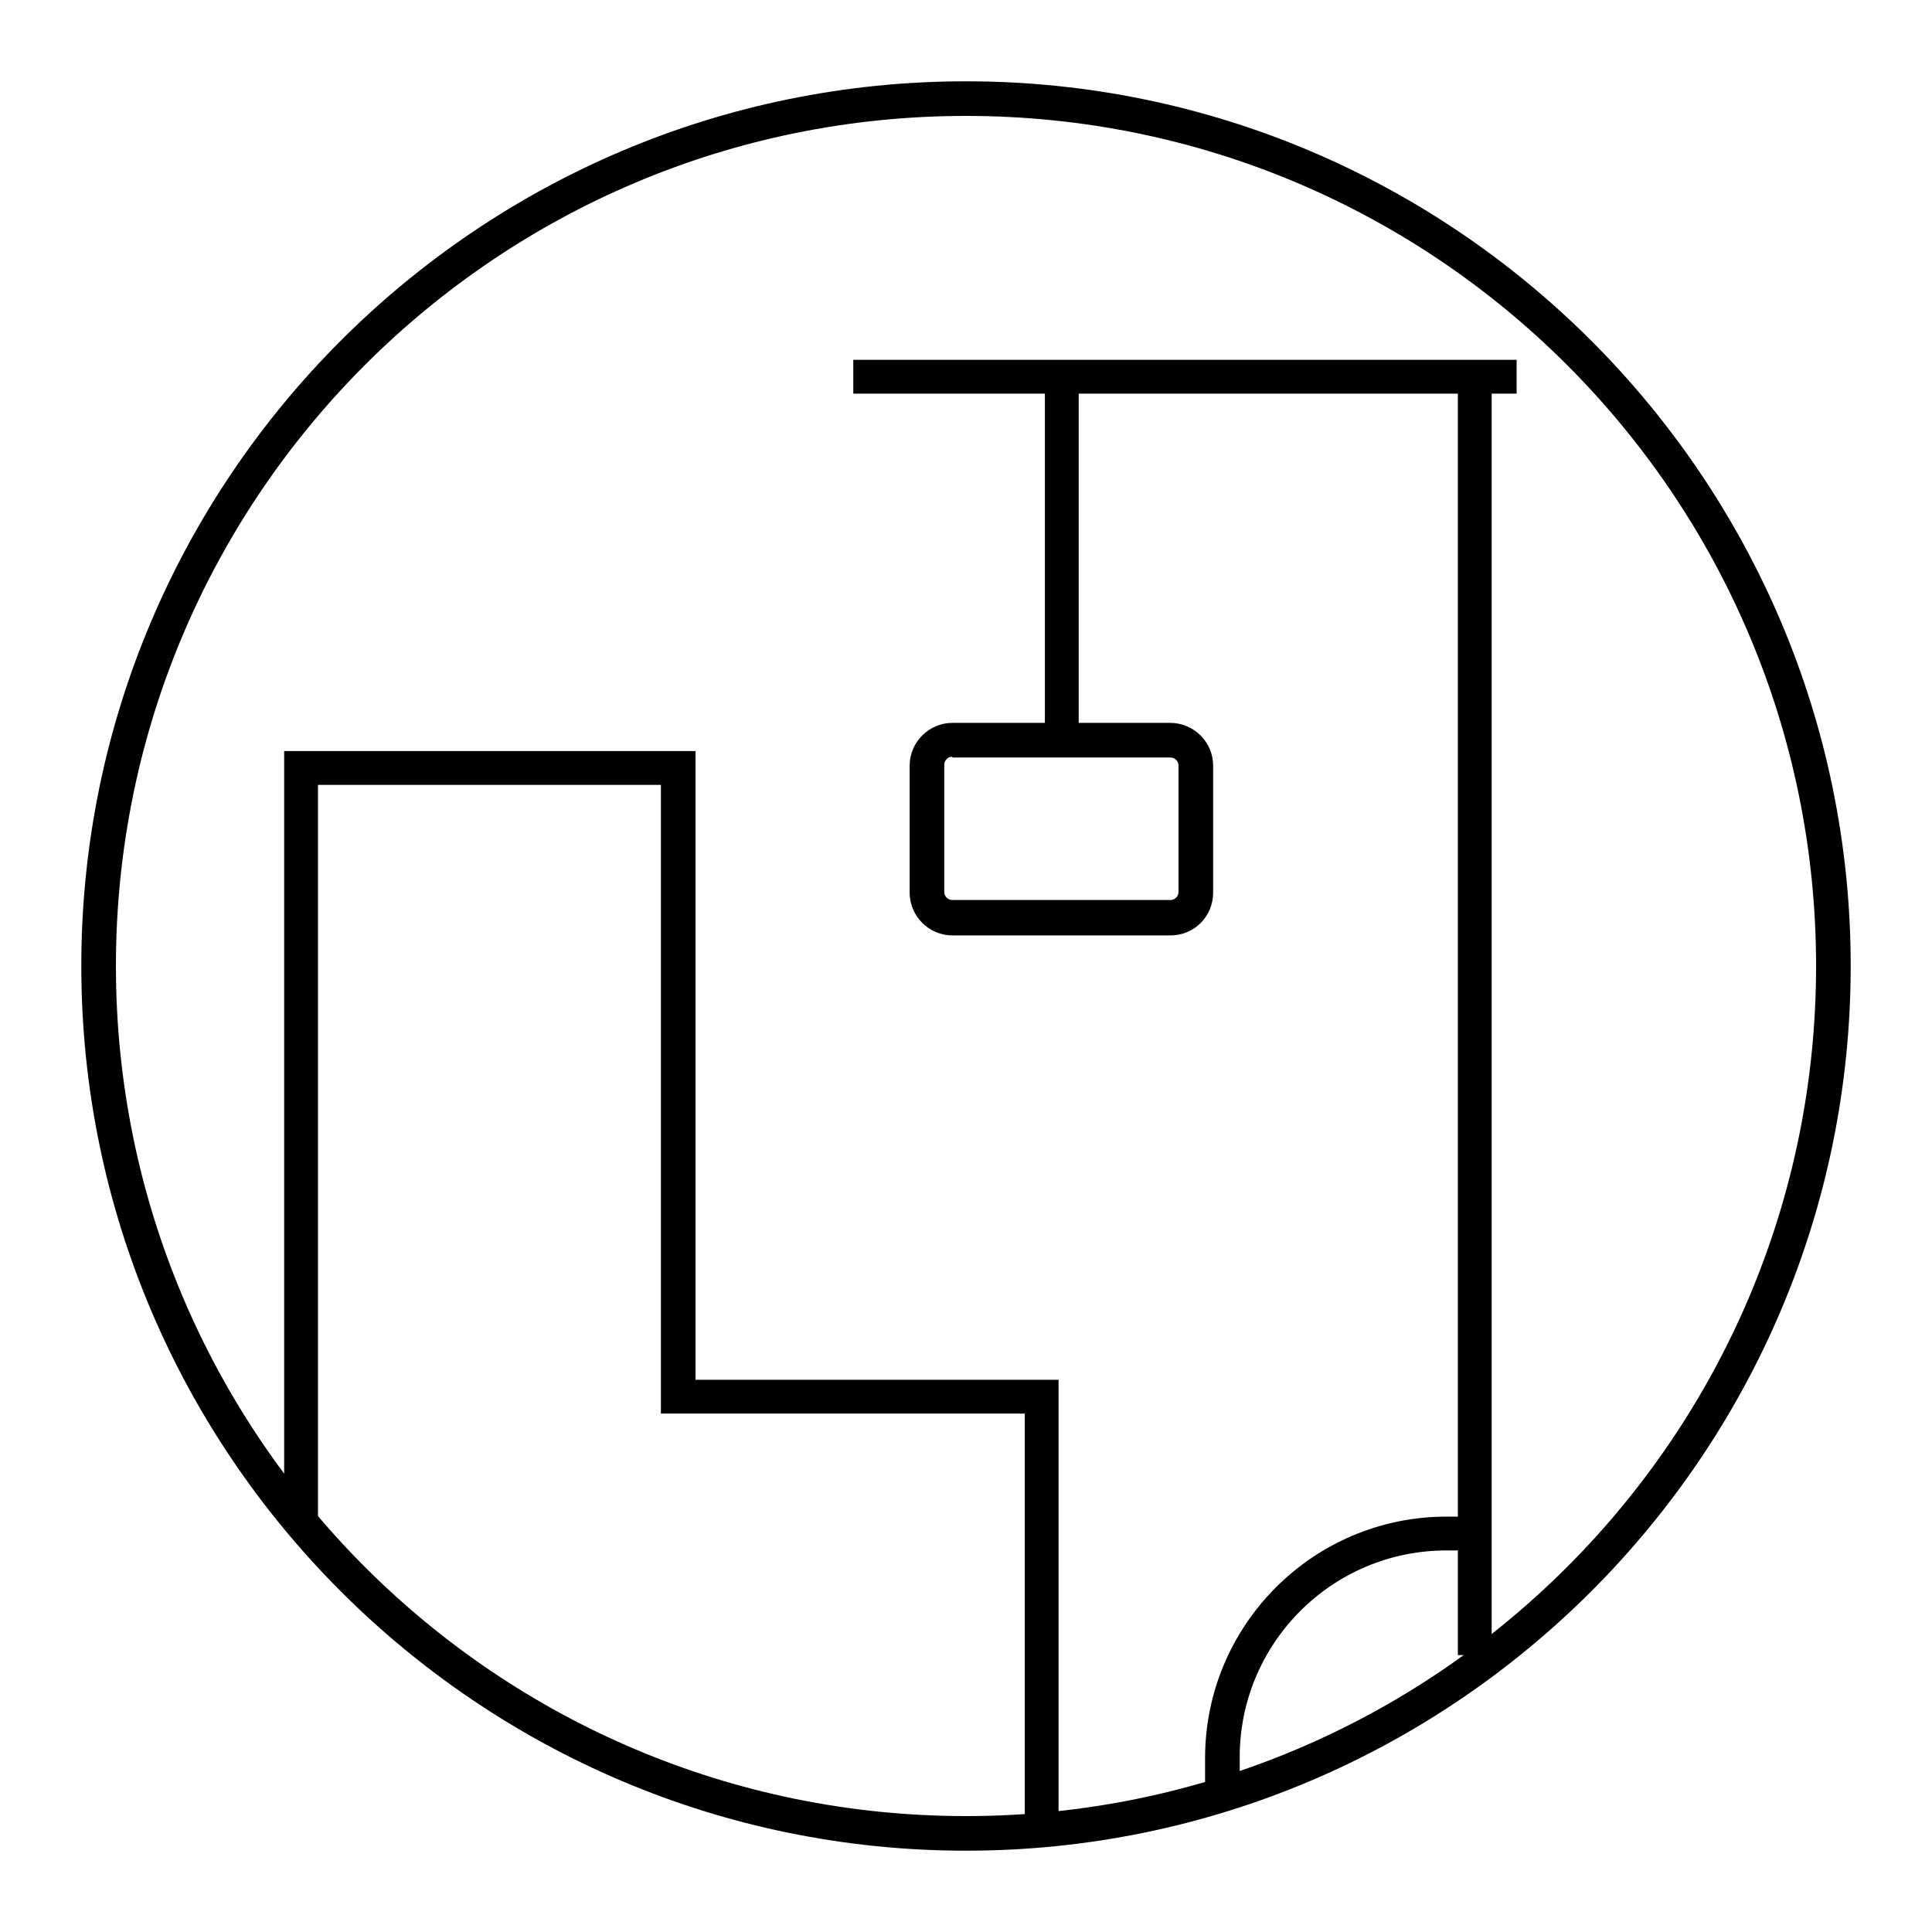
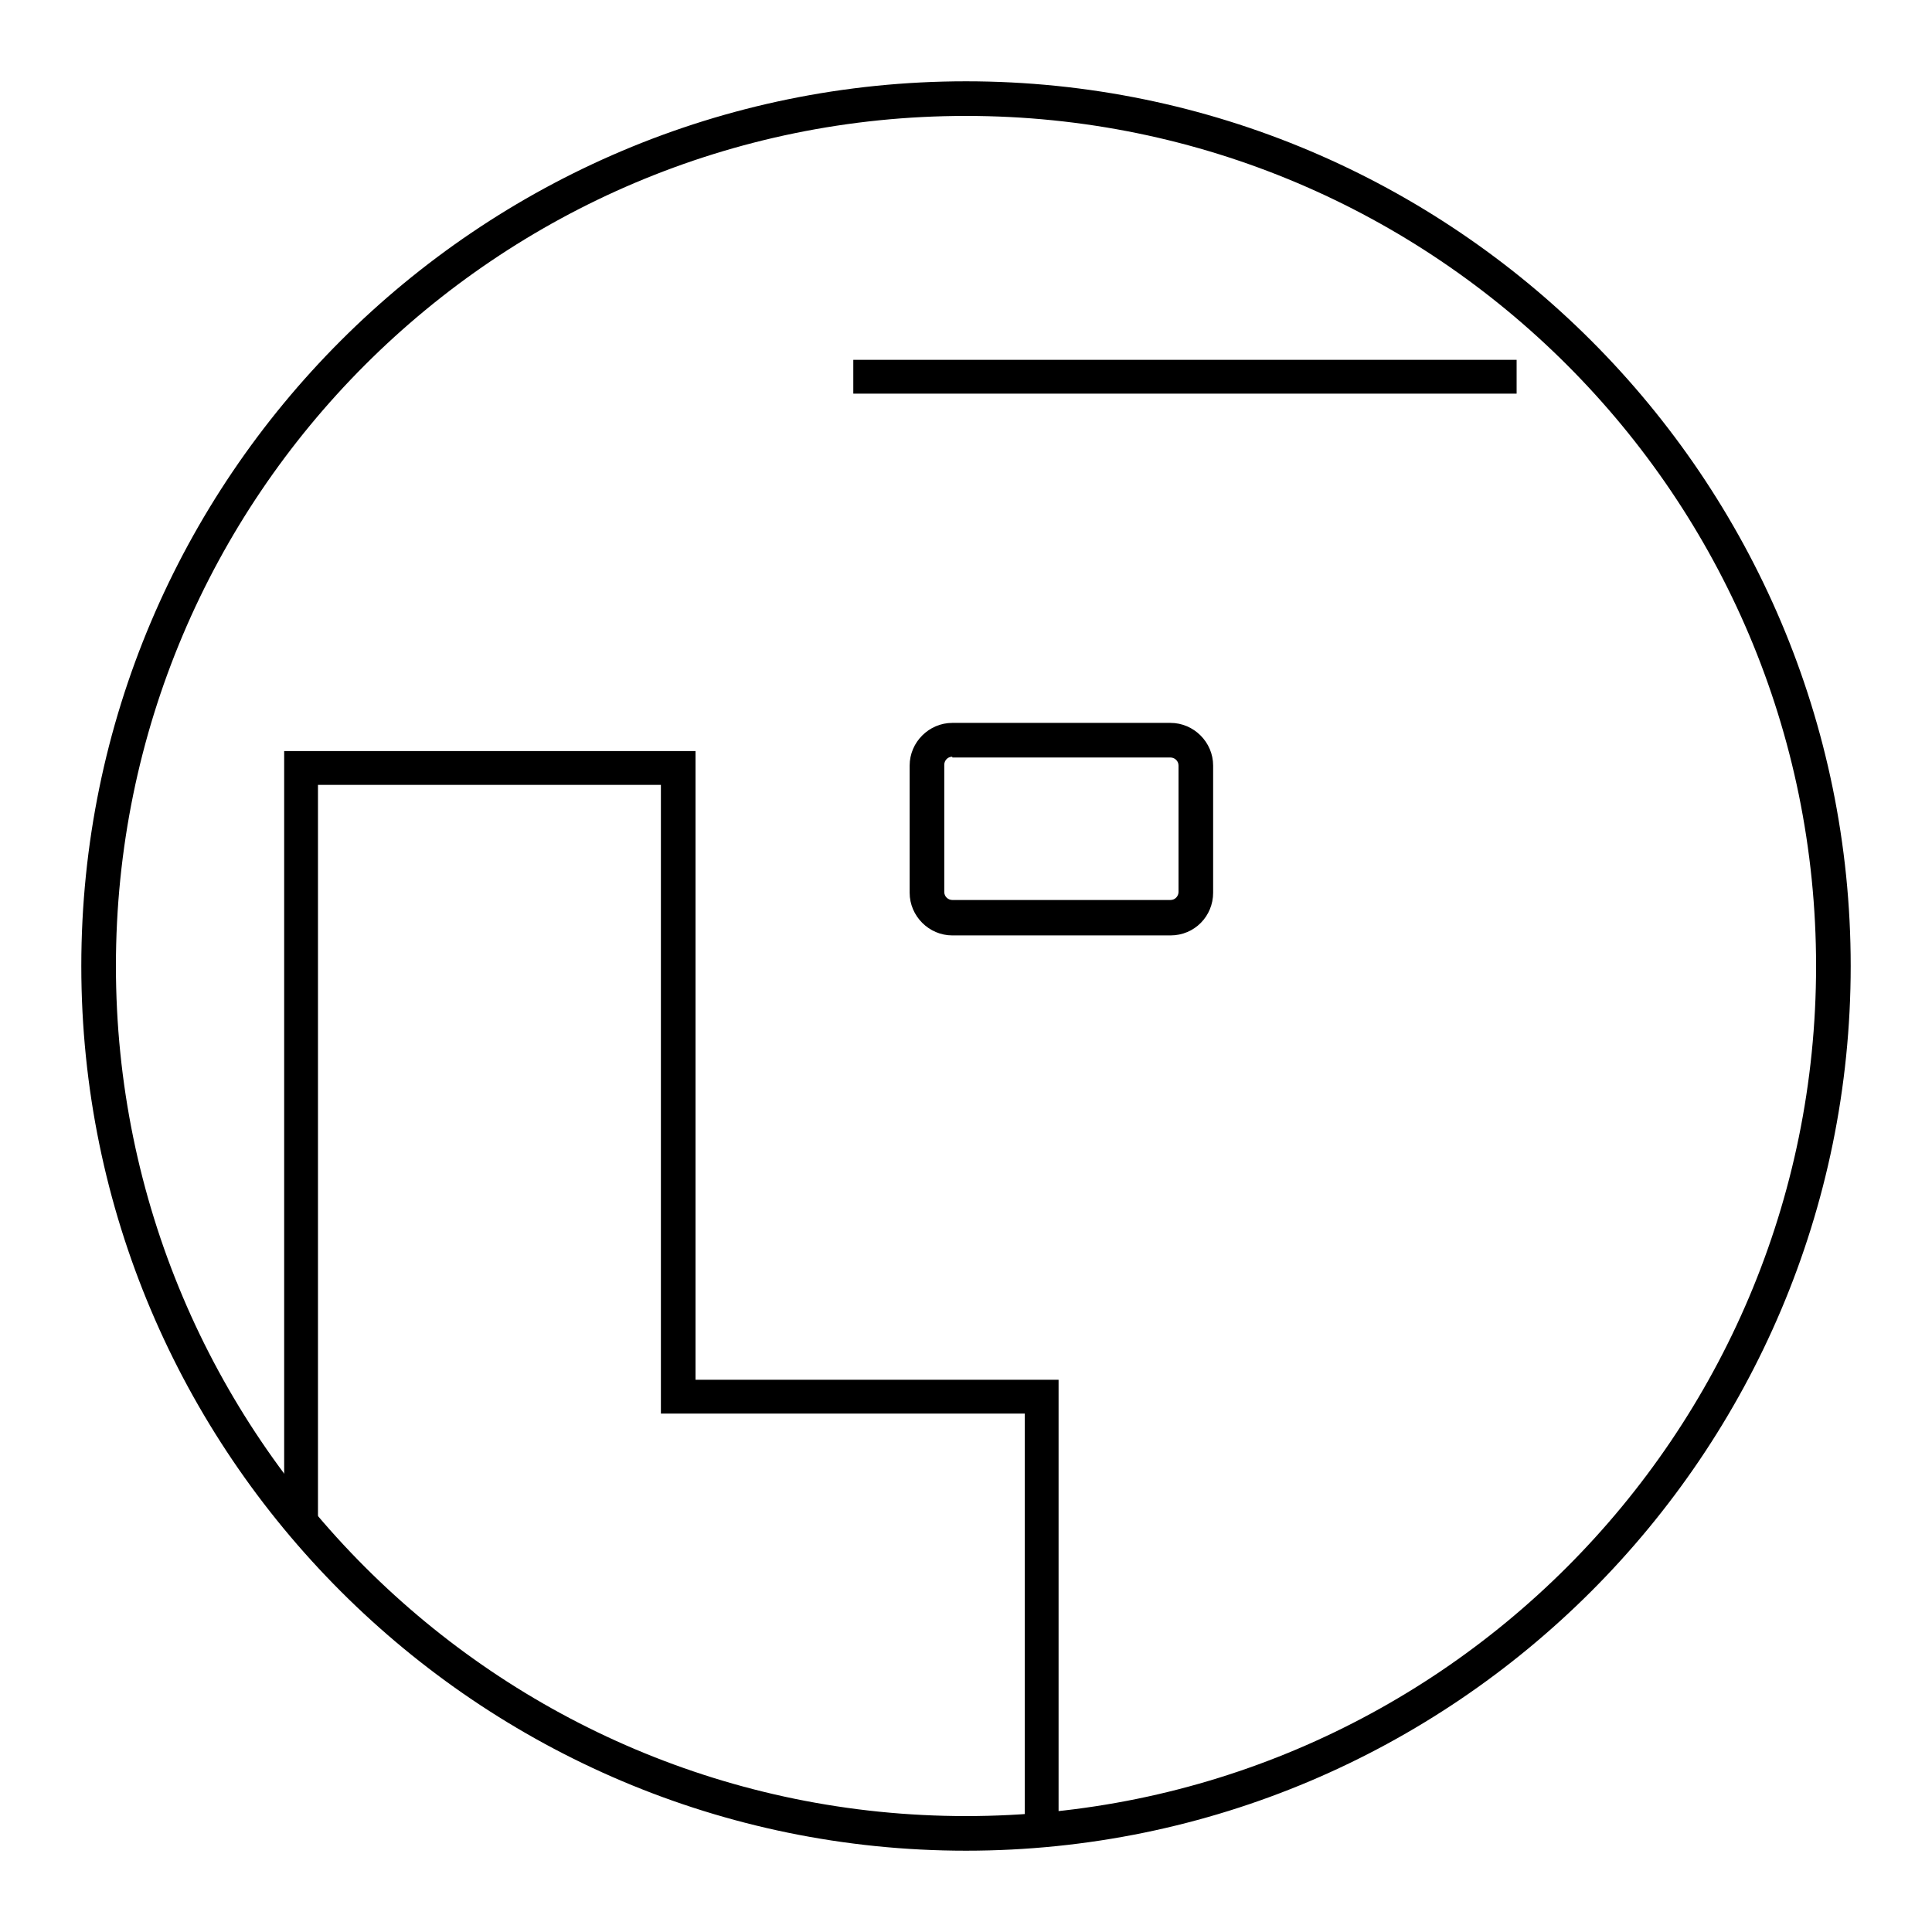
<svg xmlns="http://www.w3.org/2000/svg" version="1.1" id="Layer_1" x="0px" y="0px" viewBox="0 0 240 240" style="enable-background:new 0 0 240 240;" xml:space="preserve">
  <style type="text/css"> .st0{fill:#283841;} .st1{fill:none;stroke:#F1F1F1;stroke-width:2;stroke-miterlimit:10;} .st2{fill:#F1F1F1;} .st3{fill:#FFFFFF;} .st4{opacity:0.21;} .st5{fill:none;stroke:#201D1D;stroke-width:1.764;stroke-miterlimit:10;} .st6{fill:none;stroke:#201C1D;stroke-miterlimit:10;} .st7{fill:#EEEFEF;} .st8{fill:none;stroke:#B2B5B7;stroke-width:0.53;stroke-miterlimit:10;} .st9{fill:none;stroke:#B2B5B7;stroke-width:0.5;stroke-miterlimit:10;} .st10{fill:#30414C;} .st11{fill:#009EE2;} .st12{fill:none;stroke:#B2B5B7;stroke-width:0.63;stroke-miterlimit:10;} .st13{fill:#201C1D;} .st14{fill:none;stroke:#91CFE5;stroke-miterlimit:10;} .st15{fill:none;stroke:#FFFFFF;stroke-miterlimit:10;} .st16{fill:none;stroke:#201C1D;stroke-width:0.929;stroke-miterlimit:10;} .st17{opacity:0.12;} .st18{fill:none;stroke:#201C1D;stroke-width:1.036;stroke-miterlimit:10;} .st19{fill:#FFFFFF;stroke:#201C1D;stroke-width:0.929;stroke-miterlimit:10;} .st20{fill:none;stroke:#000000;stroke-width:6;stroke-miterlimit:10;} .st21{fill:none;stroke:#000000;stroke-width:2;stroke-miterlimit:10;} .st22{fill:none;stroke:#2E3842;stroke-miterlimit:10;} .st23{fill:none;stroke:#CF7324;stroke-miterlimit:10;} .st24{fill-rule:evenodd;clip-rule:evenodd;fill:none;stroke:#201C1D;stroke-miterlimit:10;} .st25{fill:none;stroke:#009EE2;stroke-miterlimit:10;} .st26{fill:none;stroke:#B64623;stroke-miterlimit:10;} .st27{fill:#E9EAEA;} .st28{fill:#2E3842;} .st29{fill:#697A86;} .st30{fill:#008ED5;} .st31{fill:#263180;} .st32{fill:#CF7324;} .st33{fill:#B64623;} .st34{fill:#D7D7D7;} .st35{fill:#1A2328;} .st36{fill:#52626C;} .st37{fill:#06709A;} .st38{fill:#162058;} .st39{fill:#9F4B0B;} .st40{fill:#872E16;} .st41{fill:#5F6A71;} .st42{fill:#8D989F;} .st43{fill:#3BABD7;} .st44{fill:#4D5EA2;} .st45{fill:#E6A168;} .st46{fill:#D27256;} .st47{fill:#85C7E0;} .st48{fill:#91CFE5;} .st49{fill:none;stroke:#3BABD7;stroke-miterlimit:10;} .st50{fill:none;stroke:#E8863D;stroke-miterlimit:10;} .st51{fill:none;stroke:#E8863D;stroke-width:2;stroke-miterlimit:10;} .st52{fill:#E8863D;} .st53{fill:none;stroke:#000000;stroke-miterlimit:10;} .st54{fill:none;stroke:#3BABD7;stroke-width:2;stroke-miterlimit:10;} .st55{fill:none;stroke:#201D1D;stroke-width:0.5;stroke-miterlimit:10;stroke-dasharray:4;} .st56{fill:none;stroke:#201D1D;stroke-width:0.5;stroke-miterlimit:10;} .st57{fill:#009BDC;} .st58{fill:none;stroke:#201D1D;stroke-width:0.893;stroke-miterlimit:10;} .st59{fill:none;stroke:#201D1D;stroke-width:0.839;stroke-miterlimit:10;} .st60{fill:none;stroke:#201D1D;stroke-width:0.819;stroke-miterlimit:10;} .st61{fill:none;stroke:#201D1D;stroke-width:0.897;stroke-miterlimit:10;} .st62{fill:none;stroke:#201D1D;stroke-width:0.863;stroke-miterlimit:10;} .st63{fill:none;stroke:#201D1D;stroke-width:0.9;stroke-miterlimit:10;} .st64{fill:none;stroke:#201D1D;stroke-miterlimit:10;} .st65{fill:#FFFFFF;stroke:#201D1D;stroke-width:0.893;stroke-miterlimit:10;} .st66{stroke:#201D1D;stroke-width:0.893;stroke-miterlimit:10;} .st67{fill:#201D1D;} .st68{fill:none;stroke:#201D1D;stroke-width:0.764;stroke-miterlimit:10;stroke-dasharray:6.109;} .st69{fill:none;stroke:#201D1D;stroke-width:0.764;stroke-miterlimit:10;} .st70{fill:none;stroke:#201D1D;stroke-width:1.091;stroke-miterlimit:10;} .st71{fill:none;stroke:#201D1D;stroke-width:1.025;stroke-miterlimit:10;} .st72{fill:none;stroke:#201D1D;stroke-width:1;stroke-miterlimit:10;} .st73{fill:none;stroke:#201D1D;stroke-width:1.095;stroke-miterlimit:10;} .st74{fill:none;stroke:#201D1D;stroke-width:1.054;stroke-miterlimit:10;} .st75{fill:none;stroke:#201D1D;stroke-width:1.099;stroke-miterlimit:10;} .st76{fill:none;stroke:#201D1D;stroke-width:1.222;stroke-miterlimit:10;} .st77{fill:#FFFFFF;stroke:#201D1D;stroke-width:1.091;stroke-miterlimit:10;} .st78{stroke:#201D1D;stroke-width:1.091;stroke-miterlimit:10;} .st79{fill:none;stroke:#000000;stroke-width:1.617;stroke-miterlimit:10;} .st80{fill:none;stroke:#E8863D;stroke-width:1.617;stroke-miterlimit:10;} .st81{fill:none;} .st82{fill:none;stroke:#201D1D;stroke-width:1.617;stroke-miterlimit:10;} .st83{fill:none;stroke:#201D1D;stroke-width:1.771;stroke-miterlimit:10;} .st84{fill:none;stroke:#201D1D;stroke-width:1.704;stroke-miterlimit:10;} .st85{fill:none;stroke:#201D1D;stroke-width:1.777;stroke-miterlimit:10;} .st86{fill:#FFFFFF;stroke:#231F20;stroke-miterlimit:10;} .st87{fill:#FFFFFF;stroke:#231F20;stroke-width:3;stroke-miterlimit:10;} .st88{fill:none;stroke:#201D1D;stroke-width:1.98;stroke-miterlimit:10;} .st89{fill:none;stroke:#201D1D;stroke-width:1.79;stroke-miterlimit:10;} .st90{fill:none;stroke:#1C1A1A;stroke-width:1.98;stroke-miterlimit:10;} .st91{fill:none;stroke:#1C1A1A;stroke-width:1.79;stroke-miterlimit:10;} .st92{fill:none;stroke:#E8863D;stroke-width:2.444;stroke-miterlimit:10;} .st93{fill:none;stroke:#201D1D;stroke-width:2.668;stroke-miterlimit:10;} .st94{fill:none;stroke:#201D1D;stroke-width:2.413;stroke-miterlimit:10;} .st95{fill:none;stroke:#E8863D;stroke-width:3.017;stroke-miterlimit:10;} .st96{fill:none;stroke:#F1F1F1;stroke-miterlimit:10;} .st97{fill:none;stroke:#201D1D;stroke-width:2.169;stroke-miterlimit:10;} .st98{fill:none;stroke:#C5BCA2;stroke-width:0.5;stroke-miterlimit:10;} .st99{fill:none;stroke:#F1F1F1;stroke-width:1.719;stroke-miterlimit:10;} .st100{fill:none;stroke:#F1F1F1;stroke-width:1.045;stroke-miterlimit:10;} .st101{fill:none;stroke:#F1F1F1;stroke-width:0.866;stroke-miterlimit:10;} .st102{fill:none;stroke:#E8863D;stroke-width:1.629;stroke-miterlimit:10;} .st103{fill:none;stroke:#F1F1F1;stroke-width:2;stroke-miterlimit:10;stroke-dasharray:3.258,3.258;} .st104{fill:none;stroke:#F1F1F1;stroke-width:2;stroke-miterlimit:10;stroke-dasharray:3,1;} .st105{fill:none;stroke:#F1F1F1;stroke-width:2.045;stroke-miterlimit:10;} .st106{fill:none;stroke:#E8863D;stroke-width:1.816;stroke-miterlimit:10;} .st107{fill:none;stroke:#F1F1F1;stroke-width:2.044;stroke-miterlimit:10;} .st108{fill:none;stroke:#E8863D;stroke-width:2.361;stroke-miterlimit:10;} .st109{fill:none;stroke:#000000;stroke-width:1.313;stroke-miterlimit:10;} .st110{fill:none;stroke:#000000;stroke-width:1.467;stroke-miterlimit:10;} .st111{opacity:5.000000e-02;fill:#201D1D;} .st112{fill:#003C5B;} .st113{clip-path:url(#SVGID_00000046297910242259510630000015798588493131317152_);} .st114{fill:url(#SVGID_00000063606766785195197010000018320105604477613491_);} .st115{fill:none;stroke:#201D1D;stroke-width:0.871;stroke-miterlimit:10;} .st116{fill:none;stroke:#B3B5B7;stroke-width:0.63;stroke-miterlimit:10;} .st117{fill:none;stroke:#B3B5B7;stroke-width:0.466;stroke-miterlimit:10;} .st118{fill:#B3B5B7;} .st119{fill:none;stroke:#B3B5B7;stroke-width:0.211;stroke-miterlimit:10;} .st120{fill:url(#SVGID_00000088846043519329037560000001755922392796328890_);} .st121{fill:url(#SVGID_00000041286779477320844280000010614447348627116203_);} .st122{fill:url(#SVGID_00000137842810237083559680000008995053921680422065_);} .st123{fill:#B2B5B7;} .st124{fill:none;stroke:#201C1D;stroke-width:1.298;stroke-miterlimit:10;} .st125{fill:none;stroke:#D6EBF2;stroke-miterlimit:10;} .st126{fill:none;stroke:#E8863D;stroke-width:0.942;stroke-miterlimit:10;} .st127{fill:none;stroke:#000000;stroke-linecap:round;stroke-linejoin:round;stroke-miterlimit:10;} .st128{fill:none;stroke:#000000;stroke-linejoin:round;stroke-miterlimit:10;} .st129{clip-path:url(#SVGID_00000051355180116154354520000002274123328514557840_);} .st130{clip-path:url(#SVGID_00000104702490743511335240000014407885873213067160_);} .st131{fill-rule:evenodd;clip-rule:evenodd;fill:#003D74;} .st132{fill-rule:evenodd;clip-rule:evenodd;fill:#AFBFCD;} .st133{fill:#279941;} .st134{fill:none;stroke:#000000;stroke-linecap:square;stroke-linejoin:round;stroke-miterlimit:10;} .st135{fill:none;stroke:#CF7324;stroke-width:3.1;stroke-miterlimit:10;} .st136{fill:none;stroke:#CB7528;stroke-width:3;stroke-miterlimit:10;} .st137{fill:none;stroke:#CB7528;} .st138{fill:#CB7528;} .st139{fill-rule:evenodd;clip-rule:evenodd;} .st140{fill:none;stroke:#201C1D;stroke-width:1.5;stroke-miterlimit:10;} .st141{fill:none;stroke:#CF7324;stroke-width:1.5;stroke-miterlimit:10;} .st142{fill-rule:evenodd;clip-rule:evenodd;fill:none;stroke:#201C1D;stroke-width:1.5;stroke-miterlimit:10;} .st143{fill:#1B252B;} .st144{fill:none;stroke:#201C1D;stroke-width:0.994;stroke-miterlimit:10;} .st145{fill:none;stroke:#FFFFFF;stroke-width:1.5;stroke-miterlimit:10;} .st146{fill:none;stroke:#91CFE5;stroke-width:1.5;stroke-miterlimit:10;} .st147{fill:none;stroke:#85C7E0;} .st148{enable-background:new ;} .st149{fill:none;stroke:#000000;stroke-width:1.5;stroke-miterlimit:10;} .st150{clip-path:url(#SVGID_00000130609496508525648720000001009223863614248875_);} .st151{clip-path:url(#SVGID_00000014599827468088151260000001348126814270730376_);} .st152{clip-path:url(#SVGID_00000027584126272432994490000014714796132527225762_);} .st153{clip-path:url(#SVGID_00000145027492590256234680000012132269318419832502_);} .st154{fill:none;stroke:#009AD5;} .st155{fill:#009AD5;} .st156{fill:none;stroke:#E8863D;stroke-width:1.5;stroke-miterlimit:10;} .st157{fill:none;stroke:#201D1D;stroke-width:2;stroke-miterlimit:10;} .st158{fill:none;stroke:#201D1D;stroke-width:1.5;stroke-miterlimit:10;} .st159{fill:none;stroke:#F1F1F1;stroke-width:2.754;stroke-miterlimit:10;} .st160{fill:none;stroke:#E8863D;stroke-width:2.693;stroke-miterlimit:10;} .st161{fill:none;stroke:#E8863D;stroke-width:2.445;stroke-miterlimit:10;} .st162{fill:none;stroke:#F1F1F1;stroke-width:2.802;stroke-miterlimit:10;} .st163{fill:none;stroke:#E8863D;stroke-width:2.741;stroke-miterlimit:10;} .st164{fill:none;stroke:#F1F1F1;stroke-width:2.801;stroke-miterlimit:10;} .st165{fill:none;stroke:#F1F1F1;stroke-width:1.5;stroke-miterlimit:10;} .st166{clip-path:url(#SVGID_00000046318067892920354130000006184575314943944854_);} .st167{clip-path:url(#SVGID_00000089554432405097636120000008953447251956485556_);} .st168{fill:url(#SVGID_00000050640076661909813730000015827876562267937439_);} .st169{fill:url(#SVGID_00000173876990467066087720000006782679706218866362_);} .st170{fill:none;stroke:#B3B5B7;stroke-width:1.574;stroke-miterlimit:10;} .st171{fill:none;stroke:#201D1D;stroke-width:2.498;stroke-miterlimit:10;} .st172{fill:none;stroke:#B3B5B7;stroke-width:0.527;stroke-miterlimit:10;} .st173{fill:url(#SVGID_00000036241603817224224830000013173723436390156417_);} .st174{fill:none;stroke:#CF7324;stroke-width:2.498;stroke-miterlimit:10;} .st175{fill:none;stroke:#201D1D;stroke-width:2.175;stroke-miterlimit:10;} .st176{fill:none;stroke:#B3B5B7;stroke-width:1.163;stroke-miterlimit:10;} .st177{fill:url(#Path_2983_00000101818286861893759520000015794450299255222664_);} .st178{fill:none;stroke:#656565;} .st179{clip-path:url(#SVGID_00000026134897068778804730000016938771051517100712_);} .st180{clip-path:url(#SVGID_00000119088595759681215320000006548643718324038028_);} .st181{clip-path:url(#SVGID_00000132793021853431915900000008708696759486784440_);} .st182{clip-path:url(#SVGID_00000001631812341752722950000009799420682810663850_);} .st183{fill:none;stroke:#656565;stroke-miterlimit:10;} .st184{clip-path:url(#SVGID_00000030488437053159797580000010112342037932273821_);} .st185{fill:none;stroke:#1D1B1B;stroke-width:2;stroke-miterlimit:10;} .st186{fill:none;stroke:#E47B35;stroke-width:2;stroke-miterlimit:10;} .st187{fill:#A9ABAD;} .st188{clip-path:url(#SVGID_00000137832971394951521260000011745827137890671254_);} .st189{clip-path:url(#SVGID_00000085244678812712765520000006509052041745683356_);} .st190{clip-path:url(#SVGID_00000128484757673041164540000009319814483421666233_);} .st191{clip-path:url(#SVGID_00000069369341163068814740000000214089798736670094_);} .st192{clip-path:url(#SVGID_00000107571761779612842450000016115451940178202278_);} .st193{clip-path:url(#SVGID_00000081636634817838764430000014438133203402519470_);} .st194{clip-path:url(#SVGID_00000033341869051234250370000016096409128554238624_);} .st195{clip-path:url(#SVGID_00000155123348630011923530000005276040721917882018_);} .st196{clip-path:url(#SVGID_00000168806768132496101140000017501648281149768379_);} .st197{clip-path:url(#SVGID_00000151545263579748187140000018125376732905907866_);} .st198{clip-path:url(#SVGID_00000040570727181570157510000001417575975525219515_);} .st199{fill:url(#Path_2983_00000083790012065104876360000000636650191677849760_);} .st200{fill:none;stroke:#656565;stroke-width:1.905;} .st201{clip-path:url(#SVGID_00000147201002142166252810000017571100673063708603_);} .st202{clip-path:url(#SVGID_00000151515785785933686440000002892162336599824042_);} .st203{clip-path:url(#SVGID_00000139976414471833700760000007467809003476987799_);} .st204{clip-path:url(#SVGID_00000054237162116355195830000007301286040319740819_);} .st205{fill:none;stroke:#656565;stroke-width:1.905;stroke-miterlimit:10;} .st206{clip-path:url(#SVGID_00000120525654227729096700000014820583678329562290_);} .st207{fill:none;stroke:#1D1B1B;stroke-width:3.81;stroke-miterlimit:10;} .st208{fill:none;stroke:#E47B35;stroke-width:3.81;stroke-miterlimit:10;} .st209{clip-path:url(#SVGID_00000153668706876166124050000012747231347728224904_);} .st210{clip-path:url(#SVGID_00000088103787495322027980000013216236307807945361_);} .st211{clip-path:url(#SVGID_00000133516971623596603000000000255168292581350813_);} .st212{clip-path:url(#SVGID_00000056392521791994370330000013524819065928656820_);} .st213{clip-path:url(#SVGID_00000021834056385688525570000009673745670158684586_);} .st214{clip-path:url(#SVGID_00000058573382577276544660000000018668613038601659_);} .st215{clip-path:url(#SVGID_00000169536780097170508560000015881018854515886990_);} .st216{clip-path:url(#SVGID_00000136409670516821187490000002926708434144113816_);} .st217{clip-path:url(#SVGID_00000031886640133285175280000004842798463223404219_);} .st218{clip-path:url(#SVGID_00000134237592413743388400000017793740793067317402_);} .st219{clip-path:url(#SVGID_00000141453418253950378750000005964431349988270776_);} .st220{fill:url(#Path_2983_00000165209912035017328520000017927086423928683688_);} .st221{fill:#656565;} .st222{clip-path:url(#SVGID_00000170987709131638274880000006753509147286288045_);} .st223{clip-path:url(#SVGID_00000098197884987191777140000006480461797411620257_);} .st224{clip-path:url(#SVGID_00000061435566058622473760000009346574900092085674_);} .st225{clip-path:url(#SVGID_00000000214293808768189500000016024022159947541422_);} .st226{clip-path:url(#SVGID_00000174596146458561204070000014537572328588489141_);} .st227{fill:#1D1B1B;} .st228{fill:#E47B35;} .st229{clip-path:url(#SVGID_00000143579533223744639980000008692702041777072526_);} .st230{clip-path:url(#SVGID_00000134237529451542867040000000598856101907203735_);} .st231{clip-path:url(#SVGID_00000059288080853331961590000001598132376144470971_);} .st232{clip-path:url(#SVGID_00000181775913660610577050000001498103769250898062_);} .st233{clip-path:url(#SVGID_00000067933831963215745990000010625439928601348751_);} .st234{clip-path:url(#SVGID_00000069362127329592653510000006648333776599032998_);} .st235{clip-path:url(#SVGID_00000025401599293898037960000006981048402679799464_);} .st236{clip-path:url(#SVGID_00000115495540704603082850000017429247402525523363_);} .st237{clip-path:url(#SVGID_00000095339123148531972770000018120402571468023457_);} .st238{clip-path:url(#SVGID_00000137812261061219150810000000284408436451246512_);} .st239{clip-path:url(#SVGID_00000178192206649754719050000003015993881040473744_);} .st240{fill:none;stroke:#D6EBF2;stroke-width:1.5;stroke-miterlimit:10;} .st241{fill:#D6EBF2;} .st242{fill:none;stroke:#1C1A1A;stroke-width:1.5;stroke-miterlimit:10;} .st243{fill:#1C1A1A;} .st244{fill:none;stroke:#231F20;stroke-miterlimit:10;} .st245{fill:none;stroke:#231F20;stroke-width:3;stroke-miterlimit:10;} .st246{fill:#231F20;} .st247{fill:#606060;} </style>
  <g>
    <g>
      <polygon points="131.5,228.3 127.3,228.3 127.3,175.6 82.1,175.6 82.1,97.5 39.5,97.5 39.5,188.7 35.3,188.7 35.3,93.3 86.4,93.3 86.4,171.4 131.5,171.4 " />
    </g>
    <g>
      <rect x="106" y="44.7" width="82.4" height="4.2" />
    </g>
    <g>
-       <rect x="181.1" y="46.8" width="4.2" height="158.8" />
-     </g>
+       </g>
    <g>
-       <rect x="129.8" y="48.1" width="4.2" height="44.3" />
-     </g>
+       </g>
    <g>
      <path d="M145.4,116.2h-27.1c-2.9,0-5.3-2.4-5.3-5.3V95.1c0-2.9,2.4-5.3,5.3-5.3h27.1c2.9,0,5.3,2.4,5.3,5.3v15.8 C150.7,113.8,148.4,116.2,145.4,116.2z M118.3,94c-0.6,0-1,0.5-1,1v15.8c0,0.6,0.5,1,1,1h27.1c0.6,0,1-0.5,1-1V95.1 c0-0.6-0.5-1-1-1H118.3z" />
    </g>
    <g>
      <path d="M120,229.9c-60.6,0-109.9-49.3-109.9-109.9S59.4,10.1,120,10.1S229.9,59.4,229.9,120S180.6,229.9,120,229.9z M120,14.4 C61.7,14.4,14.4,61.7,14.4,120S61.7,225.6,120,225.6S225.6,178.3,225.6,120S178.3,14.4,120,14.4z" />
    </g>
    <g>
-       <path d="M153.9,224.3h-4.2v-5.9c0-16.5,13.4-30,30-30h4.8v4.2h-4.8c-14.2,0-25.7,11.5-25.7,25.7V224.3z" />
-     </g>
+       </g>
  </g>
</svg>